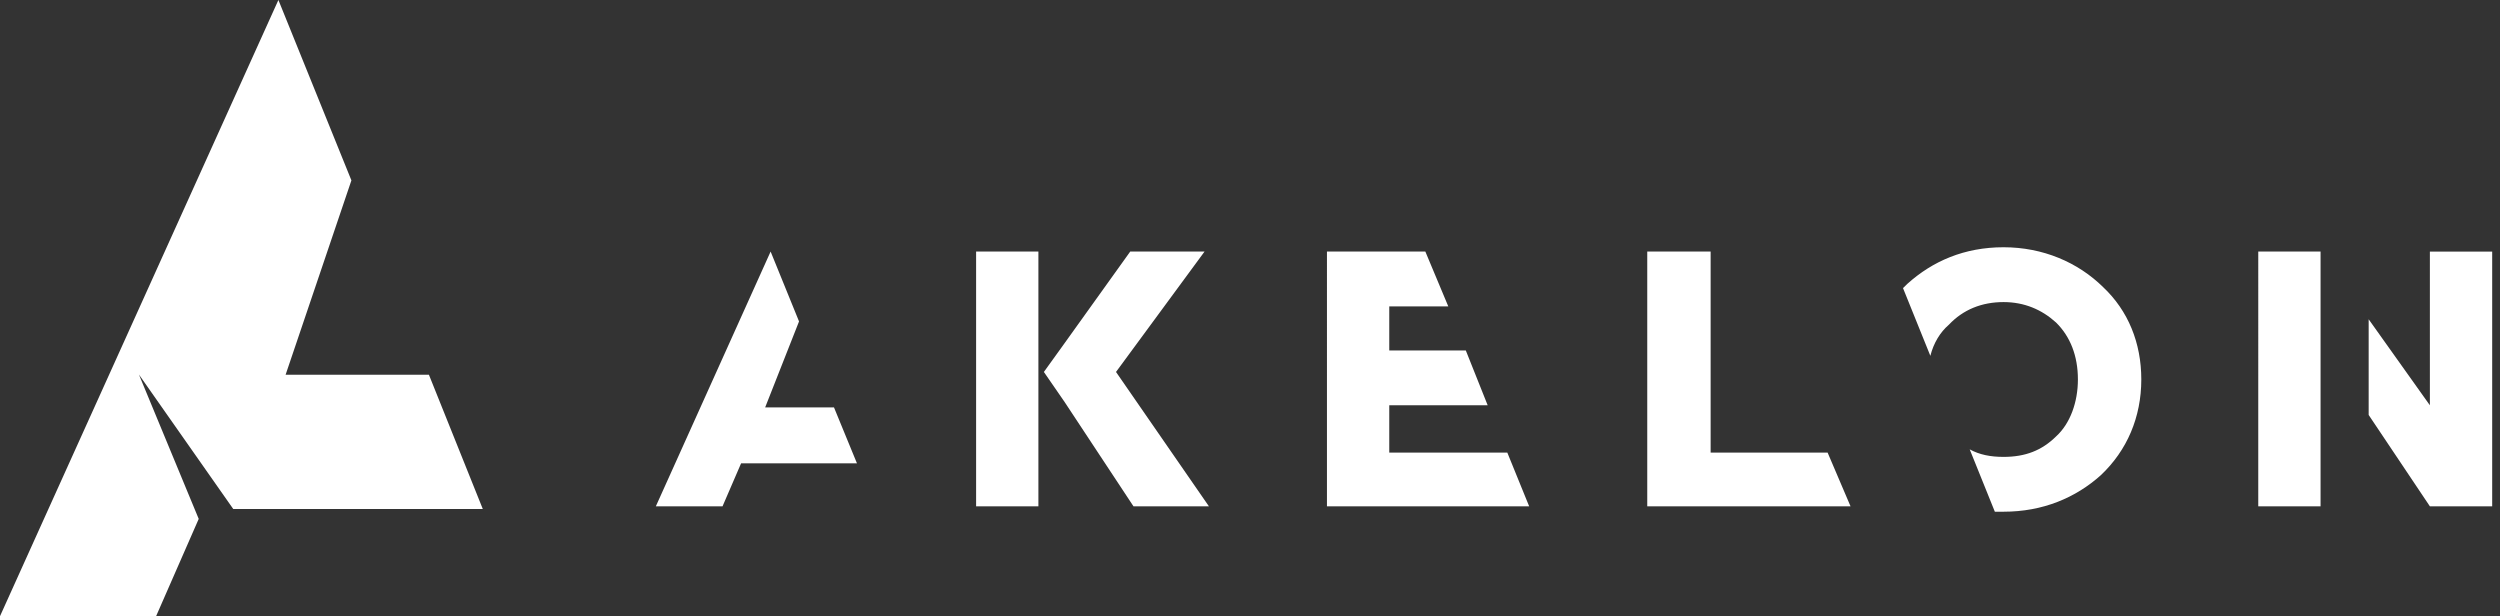
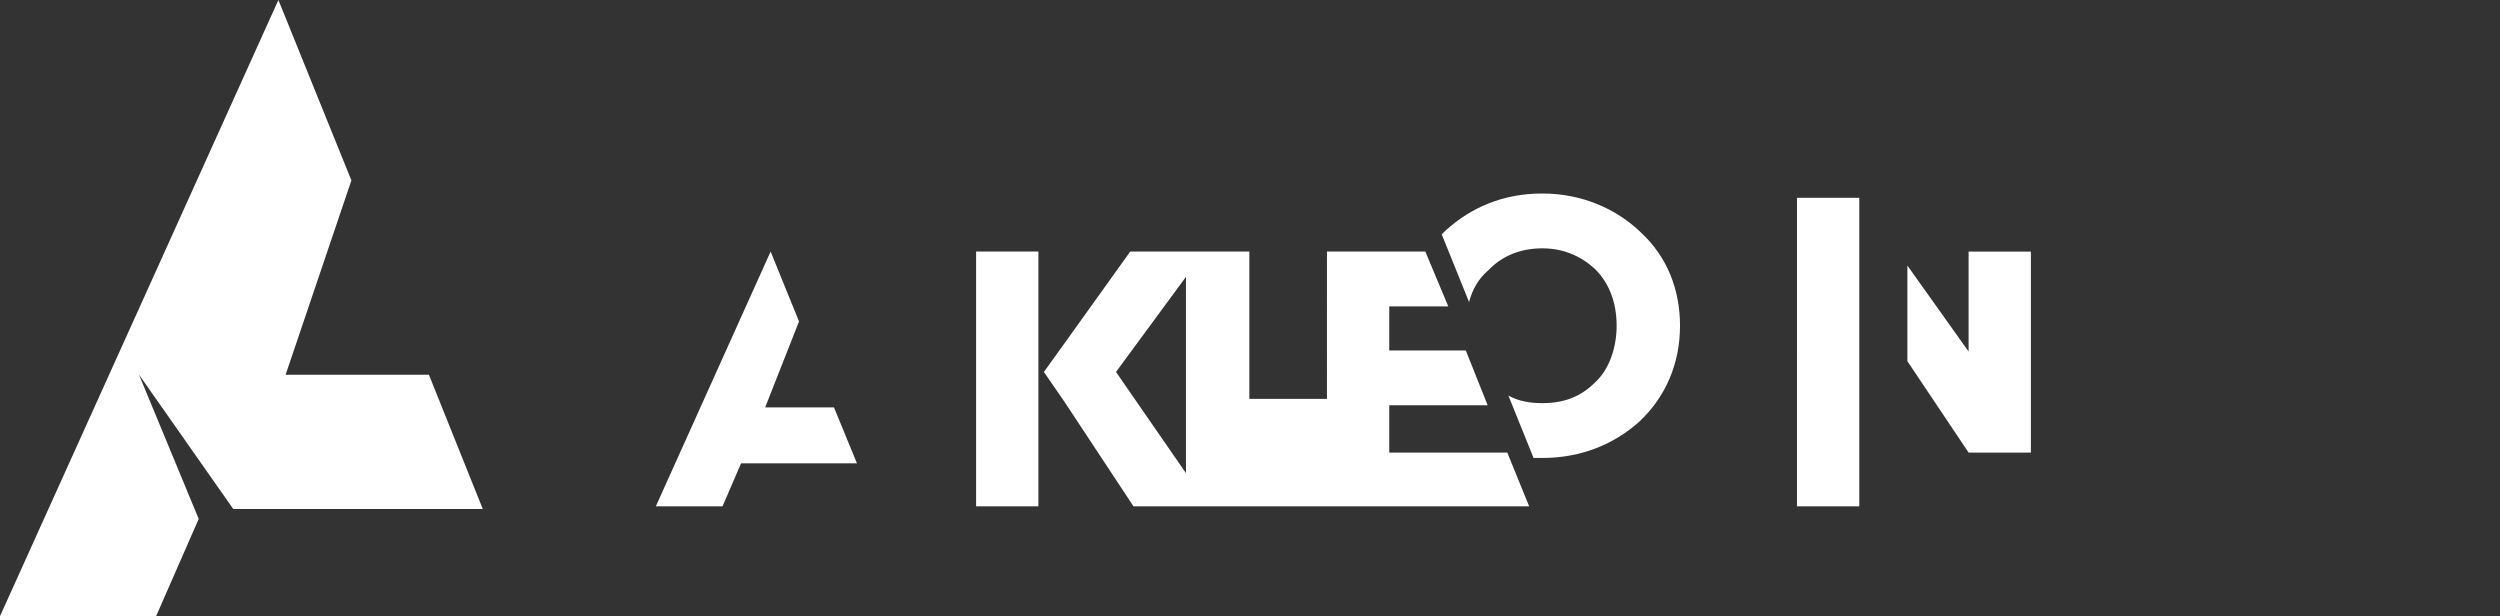
<svg xmlns="http://www.w3.org/2000/svg" width="142" height="35" viewBox="0 0 142 35" fill="none">
  <rect x="0" y="0" width="142" height="35" fill="#333333" stroke="none" />
-   <path d="M27.423 28.912l-3.06-7.626h-8.141l3.738-11.04L15.826.031 15.813 0 6.196 21.286 2.75 28.912 0 35h8.866l2.421-5.526-3.396-8.2 5.358 7.638h14.174zm19.948-5.77H43.46l1.925-4.885-1.614-3.969-6.52 14.472h3.788l1.055-2.443h6.581l-1.304-3.175zm8.072 5.618h3.538V14.288h-3.538V28.76zm12.975-14.472h-4.221l-3.85 5.374-1.055 1.465 1.18 1.71 3.91 5.923h4.285l-5.278-7.633 5.03-6.839zM78.91 25.707V23.02h5.59l-1.242-3.114H78.91v-2.504h3.352l-1.303-3.114h-5.588V28.76h11.486l-1.242-3.053H78.91zm26.201 3.053l-1.303-3.053h-6.644V14.288h-3.6V28.76h11.547zm8.692-14.716c-2.235 0-4.035.794-5.463 2.076l-.249.244 1.553 3.847c.186-.733.558-1.343 1.055-1.77.807-.855 1.863-1.283 3.104-1.283 1.18 0 2.173.427 2.98 1.16.807.794 1.242 1.893 1.242 3.236 0 1.283-.435 2.504-1.242 3.237-.807.793-1.738 1.16-2.98 1.16-.745 0-1.366-.122-1.924-.428l1.428 3.542h.496c2.235 0 4.098-.794 5.526-2.076 1.49-1.405 2.297-3.297 2.297-5.435 0-2.076-.745-3.907-2.173-5.25-1.428-1.405-3.415-2.26-5.65-2.26zm24.214 8.976l-3.477-4.885v5.434l3.477 5.19h3.539V14.29h-3.539v8.73zm-6.209-8.732h-3.539V28.76h3.539V14.288z" fill="#fff" />
+   <path d="M27.423 28.912l-3.06-7.626h-8.141l3.738-11.04L15.826.031 15.813 0 6.196 21.286 2.75 28.912 0 35h8.866l2.421-5.526-3.396-8.2 5.358 7.638h14.174zm19.948-5.77H43.46l1.925-4.885-1.614-3.969-6.52 14.472h3.788l1.055-2.443h6.581l-1.304-3.175zm8.072 5.618h3.538V14.288h-3.538V28.76zm12.975-14.472h-4.221l-3.85 5.374-1.055 1.465 1.18 1.71 3.91 5.923h4.285l-5.278-7.633 5.03-6.839zM78.91 25.707V23.02h5.59l-1.242-3.114H78.91v-2.504h3.352l-1.303-3.114h-5.588V28.76h11.486l-1.242-3.053H78.91zl-1.303-3.053h-6.644V14.288h-3.6V28.76h11.547zm8.692-14.716c-2.235 0-4.035.794-5.463 2.076l-.249.244 1.553 3.847c.186-.733.558-1.343 1.055-1.77.807-.855 1.863-1.283 3.104-1.283 1.18 0 2.173.427 2.98 1.16.807.794 1.242 1.893 1.242 3.236 0 1.283-.435 2.504-1.242 3.237-.807.793-1.738 1.16-2.98 1.16-.745 0-1.366-.122-1.924-.428l1.428 3.542h.496c2.235 0 4.098-.794 5.526-2.076 1.49-1.405 2.297-3.297 2.297-5.435 0-2.076-.745-3.907-2.173-5.25-1.428-1.405-3.415-2.26-5.65-2.26zm24.214 8.976l-3.477-4.885v5.434l3.477 5.19h3.539V14.29h-3.539v8.73zm-6.209-8.732h-3.539V28.76h3.539V14.288z" fill="#fff" />
</svg>